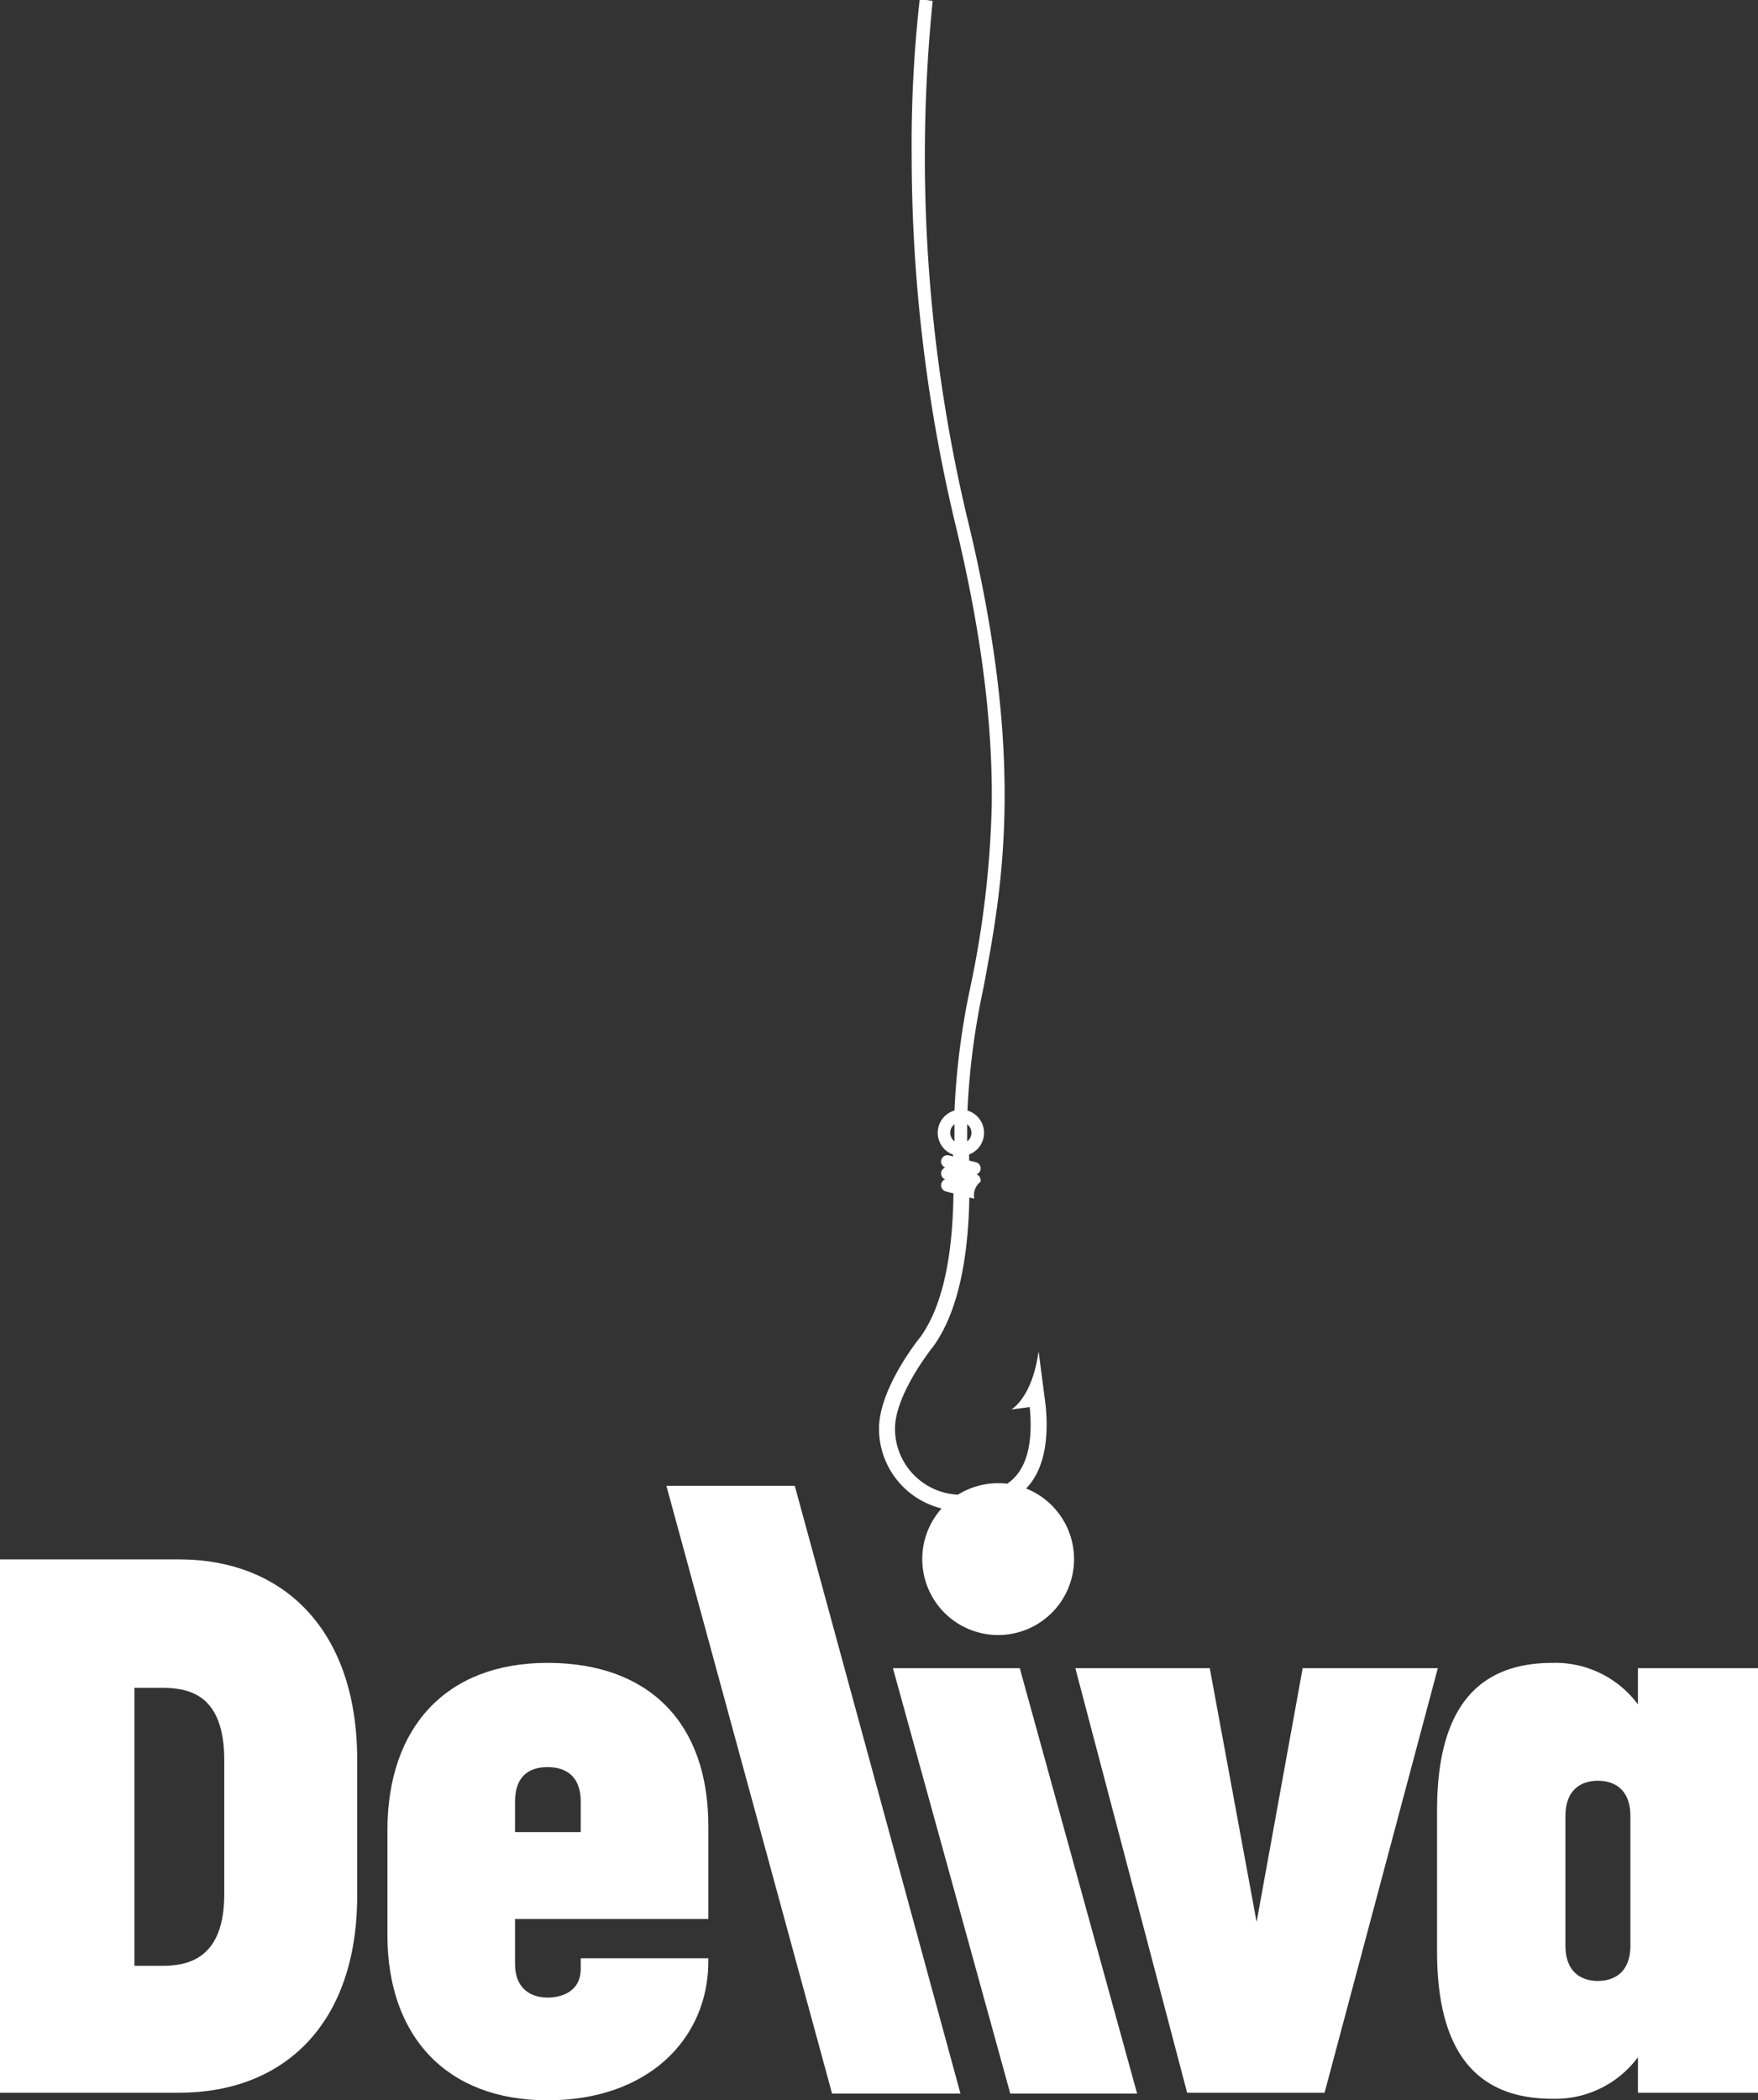
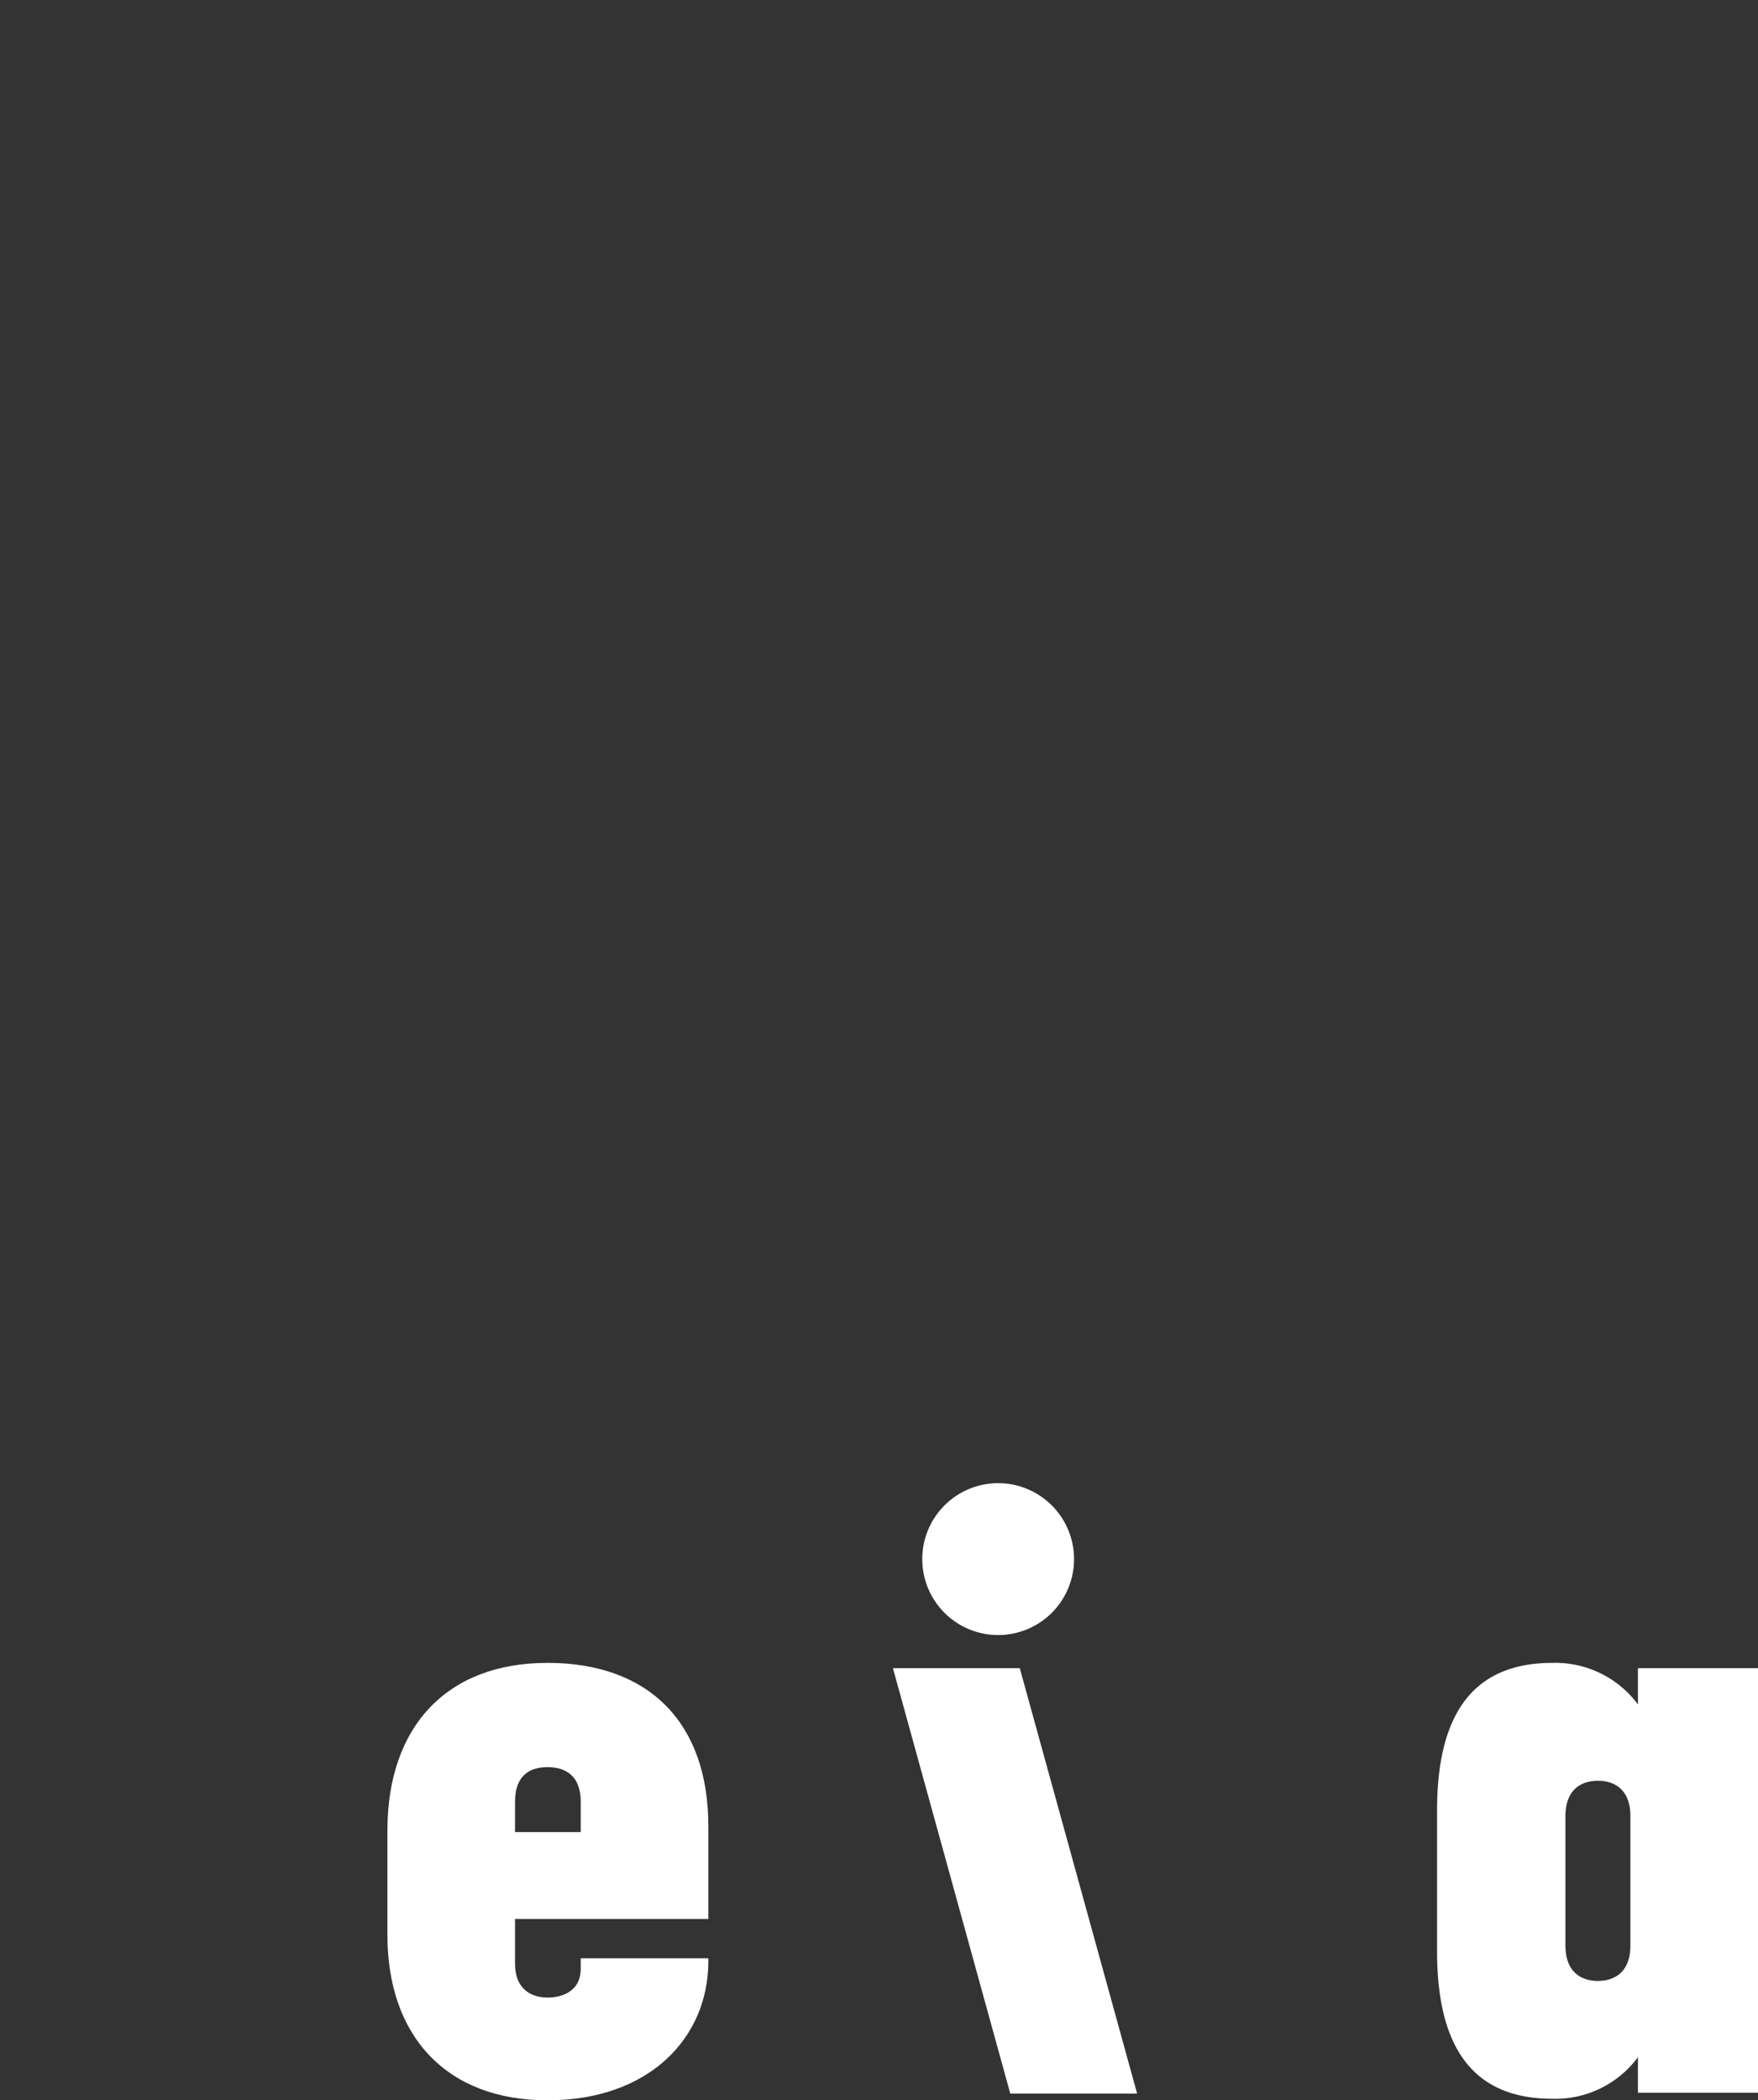
<svg xmlns="http://www.w3.org/2000/svg" width="255.195" height="304.747" viewBox="0 0 255.195 304.747">
  <rect x="0" y="0" width="255.195" height="304.747" fill="#333333" stroke="none" />
  <defs>
    <clipPath id="clip-path">
-       <rect id="Rectangle_1819" data-name="Rectangle 1819" width="24.33" height="219.205" fill="none" />
-     </clipPath>
+       </clipPath>
    <clipPath id="clip-path-2">
      <rect id="Rectangle_1896" data-name="Rectangle 1896" width="255.195" height="89.542" fill="none" />
    </clipPath>
  </defs>
  <g id="Group_401" data-name="Group 401" transform="translate(-816.072 3)">
    <g id="Group_234" data-name="Group 234" transform="translate(943.67 -3)">
      <g id="Group_233" data-name="Group 233" clip-path="url(#clip-path)">
-         <path id="Path_175" data-name="Path 175" d="M24.179,203.852s-.828-6.377-1.015-7.786c-.935,6.823-3.972,8.45-3.972,8.45l2.687-.357c.45,4.648-.245,8.033-2.066,10.07-1.62,1.809-4.135,2.655-7.915,2.655a9.589,9.589,0,0,1-9.578-9.576c0-5.056,5.492-11.865,5.548-11.932l.045-.058c4.2-5.873,5.079-14.968,5.2-21.576l.494.125a.942.942,0,0,0,.227.028,2.45,2.45,0,0,1,.893-2.416.919.919,0,0,0-.581-1.088h.006a.92.92,0,0,0-.093-1.757l-.975-.248,0-.166c0-.252-.01-.488-.015-.707a3.361,3.361,0,0,0-.23-6.37,106.839,106.839,0,0,1,2.315-17.76c2.768-14.765,6.214-33.141-2.353-68.251a226.386,226.386,0,0,1-5.013-75L6.852,0H5.9A188.4,188.4,0,0,0,4.742,22.6a230.362,230.362,0,0,0,6.224,52.983c3.775,15.473,5.539,28.933,5.4,41.152a143.175,143.175,0,0,1-3.064,26.3,108.1,108.1,0,0,0-2.346,18.1,3.36,3.36,0,0,0-.205,6.392c0,.087,0,.173.006.267h0l-.593-.15a.921.921,0,0,0-.546,1.757.919.919,0,0,0-.573.637.918.918,0,0,0,.57,1.084.921.921,0,0,0,.1,1.756l1.093.277h0c-.077,6.346-.825,15.26-4.757,20.782C5.565,194.531,0,201.556,0,207.308a11.91,11.91,0,0,0,11.9,11.9c4.426,0,7.58-1.122,9.646-3.428,2.285-2.551,3.169-6.562,2.636-11.925M12.8,165.6v-2.472a1.541,1.541,0,0,1,0,2.474,1.078,1.078,0,0,1-.138.09,1.524,1.524,0,0,0,.138-.092m-2.295-.535a1.539,1.539,0,0,1,.452-1.936V165.6a1.54,1.54,0,0,1-.452-.535" fill="#fff" />
-       </g>
+         </g>
    </g>
    <g id="Group_400" data-name="Group 400" transform="translate(816.072 212.205)">
      <g id="Group_399" data-name="Group 399" clip-path="url(#clip-path-2)">
        <path id="Path_234" data-name="Path 234" d="M891.457,0a11.018,11.018,0,0,1,11.071,10.962A11.017,11.017,0,1,1,891.457,0" transform="translate(-746.617)" fill="#fff" />
-         <path id="Path_235" data-name="Path 235" d="M0,72.715H25.979c15.236,0,25.87,10.3,25.87,29.048v19.731c0,18.635-10.633,28.61-25.87,28.61H0Zm23.568,58.973c3.837,0,8.988-1.1,8.988-10.413v-19.4c0-9.317-4.823-10.523-8.988-10.523H19.512v40.338Z" transform="translate(0 -61.659)" fill="#fff" />
        <path id="Path_236" data-name="Path 236" d="M369.859,210.943V195.816c0-15.018,8.55-24.335,23.239-24.335s23.348,8.659,23.348,23.677v13.483H388.384v6.468c0,3.947,2.631,4.933,4.713,4.933s4.823-.877,4.823-4.166v-1.534h18.525v.438c0,11.181-8.66,20.17-23.348,20.17s-23.239-9.317-23.239-24.006m28.062-14.908v-4.385c0-4.166-2.631-5.043-4.823-5.043s-4.713.877-4.713,5.043v4.385Z" transform="translate(-313.622 -145.408)" fill="#fff" />
-         <path id="Path_237" data-name="Path 237" d="M636.213,2.5h18.635L678.9,90.686H660.263Z" transform="translate(-539.478 -2.123)" fill="#fff" />
        <path id="Path_238" data-name="Path 238" d="M852.487,176.527H870.9l17.035,61.722H869.522Z" transform="translate(-722.868 -149.686)" fill="#fff" />
-         <path id="Path_239" data-name="Path 239" d="M1026.642,176.527h19.512l6.8,36.831,6.687-36.831h19.621l-16.443,61.6h-19.95Z" transform="translate(-870.543 -149.686)" fill="#fff" />
        <path id="Path_240" data-name="Path 240" d="M1371.985,213.356v-20.5c0-16,6.906-21.375,16.772-21.375a14.926,14.926,0,0,1,12.386,6.029v-5.262h17.429v61.6h-17.429V228.7a14.926,14.926,0,0,1-12.386,6.029c-9.866,0-16.772-5.372-16.772-21.375m23.349,4.275c2.083,0,4.713-.986,4.713-5.152V193.734c0-4.165-2.631-5.151-4.713-5.151s-4.714.986-4.714,5.151v18.745c0,4.166,2.631,5.152,4.714,5.152" transform="translate(-1163.377 -145.408)" fill="#fff" />
      </g>
    </g>
  </g>
</svg>